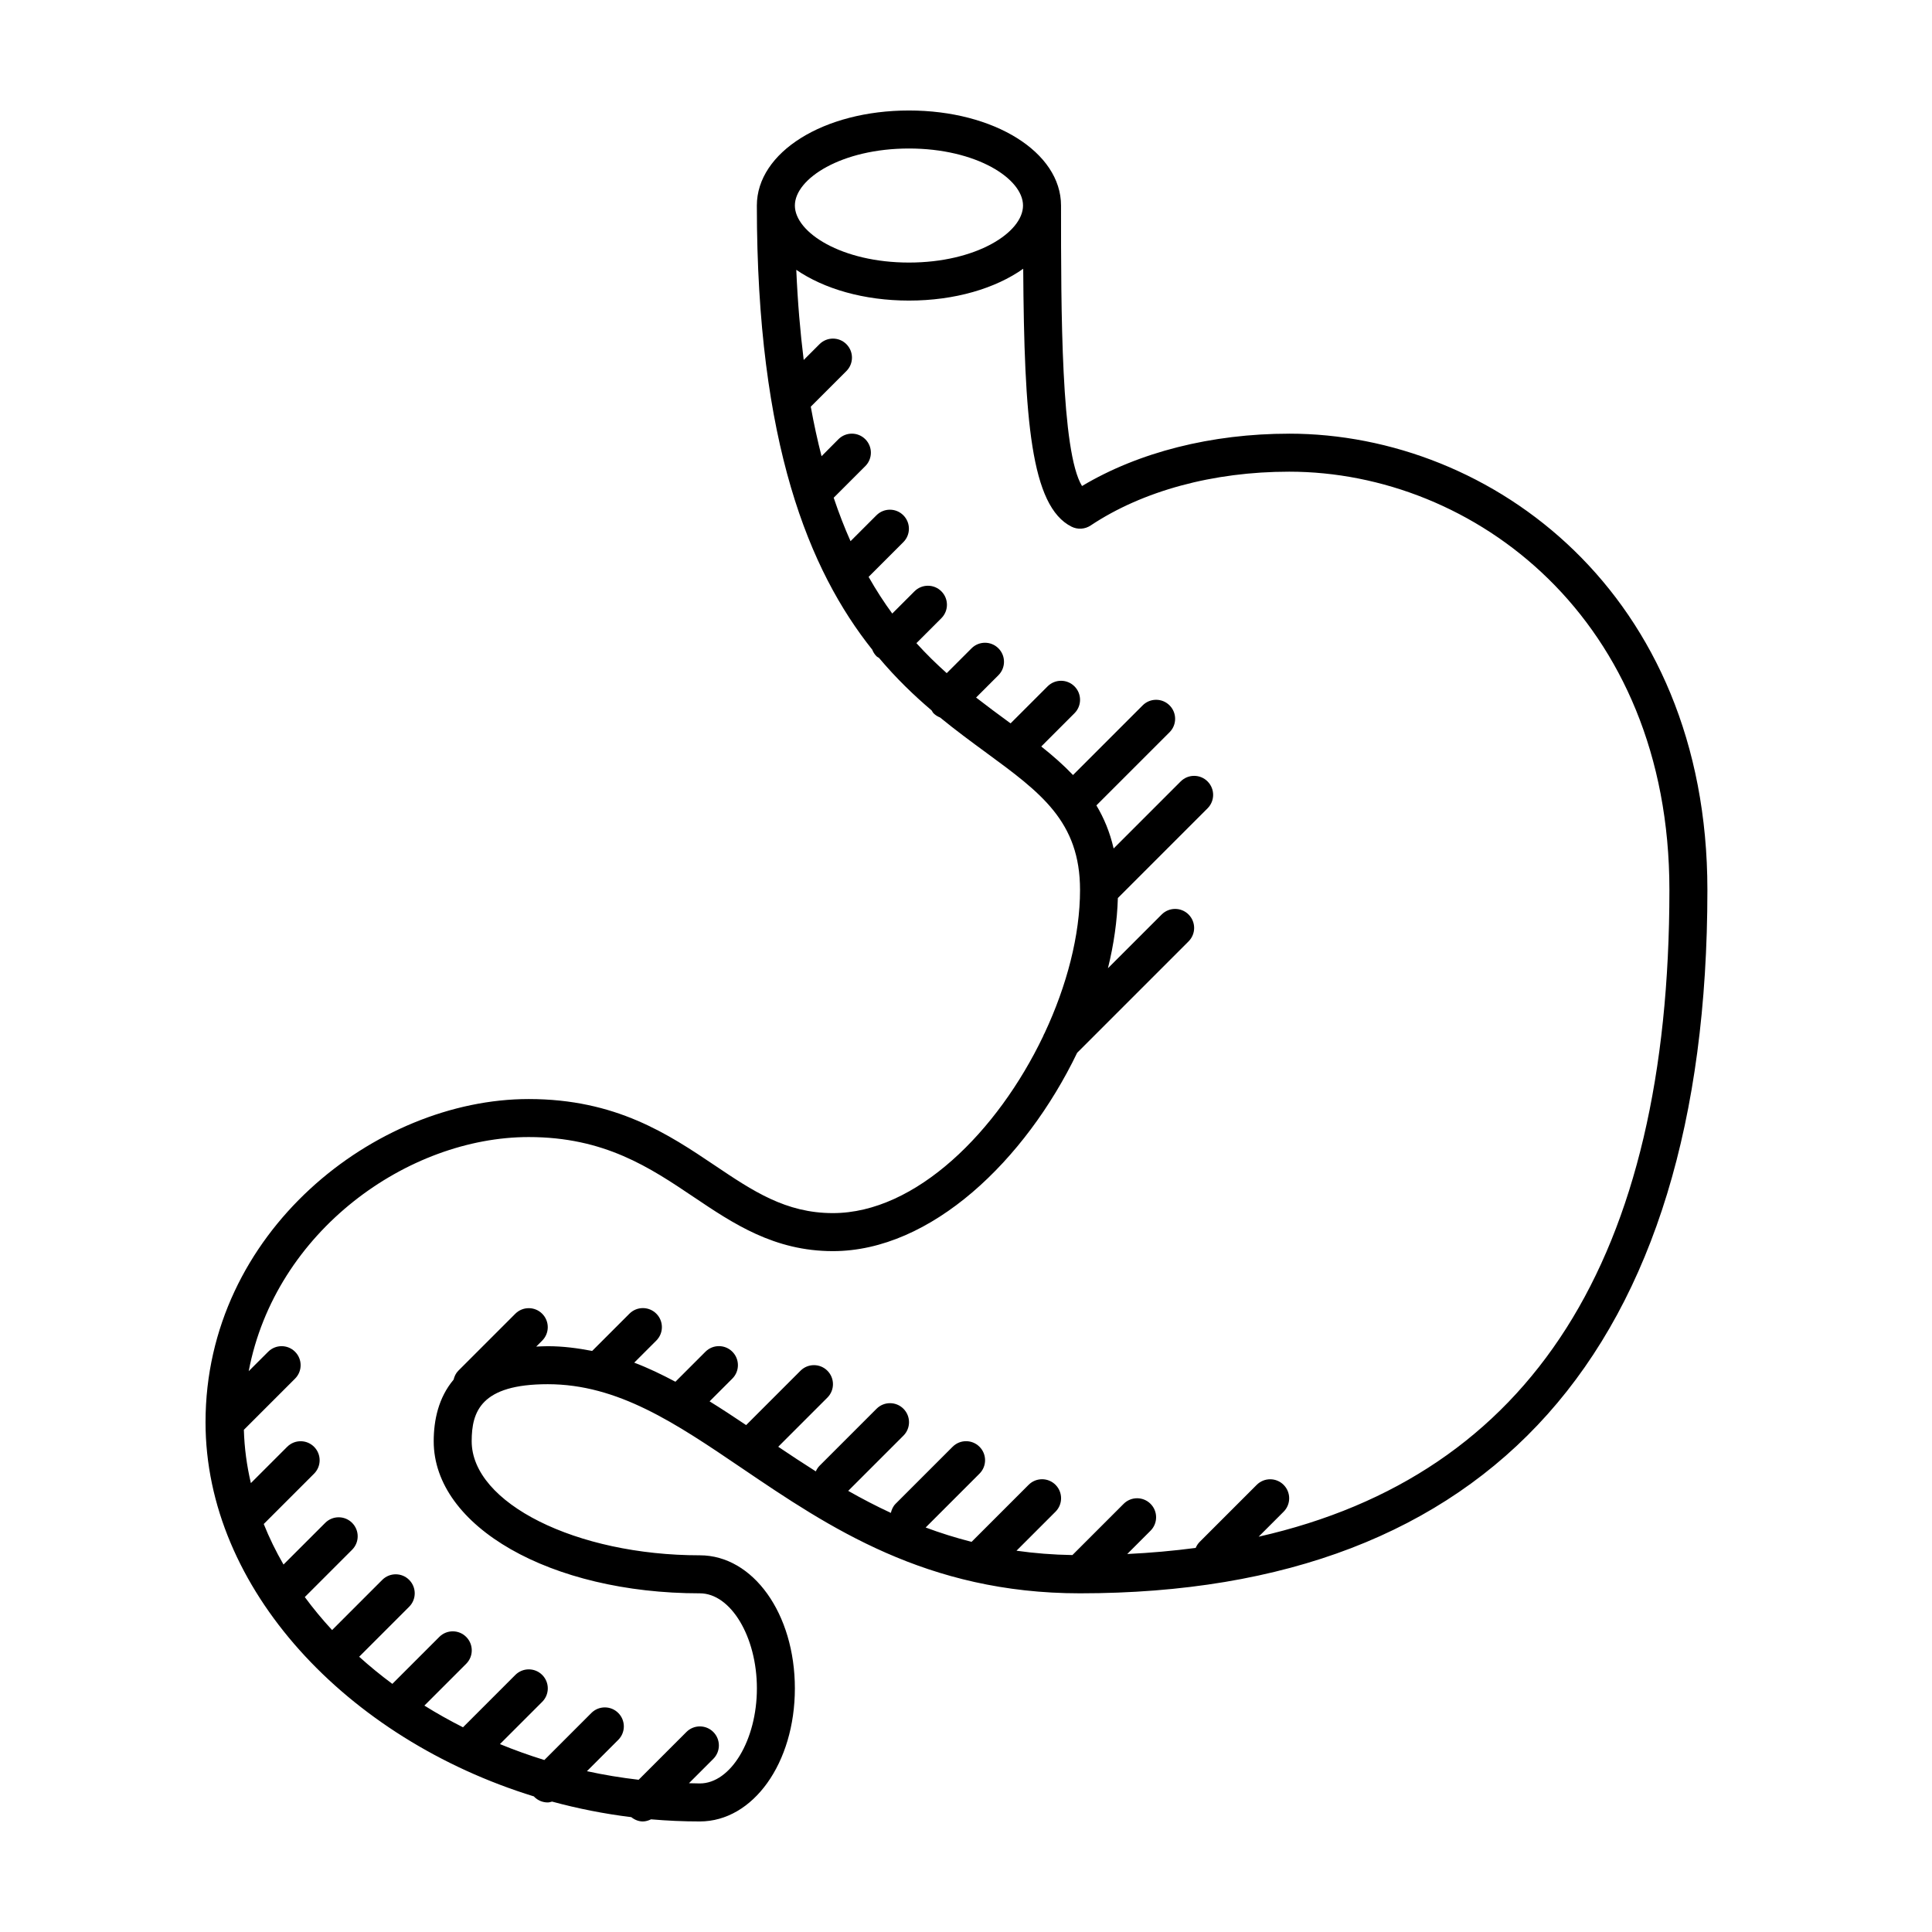
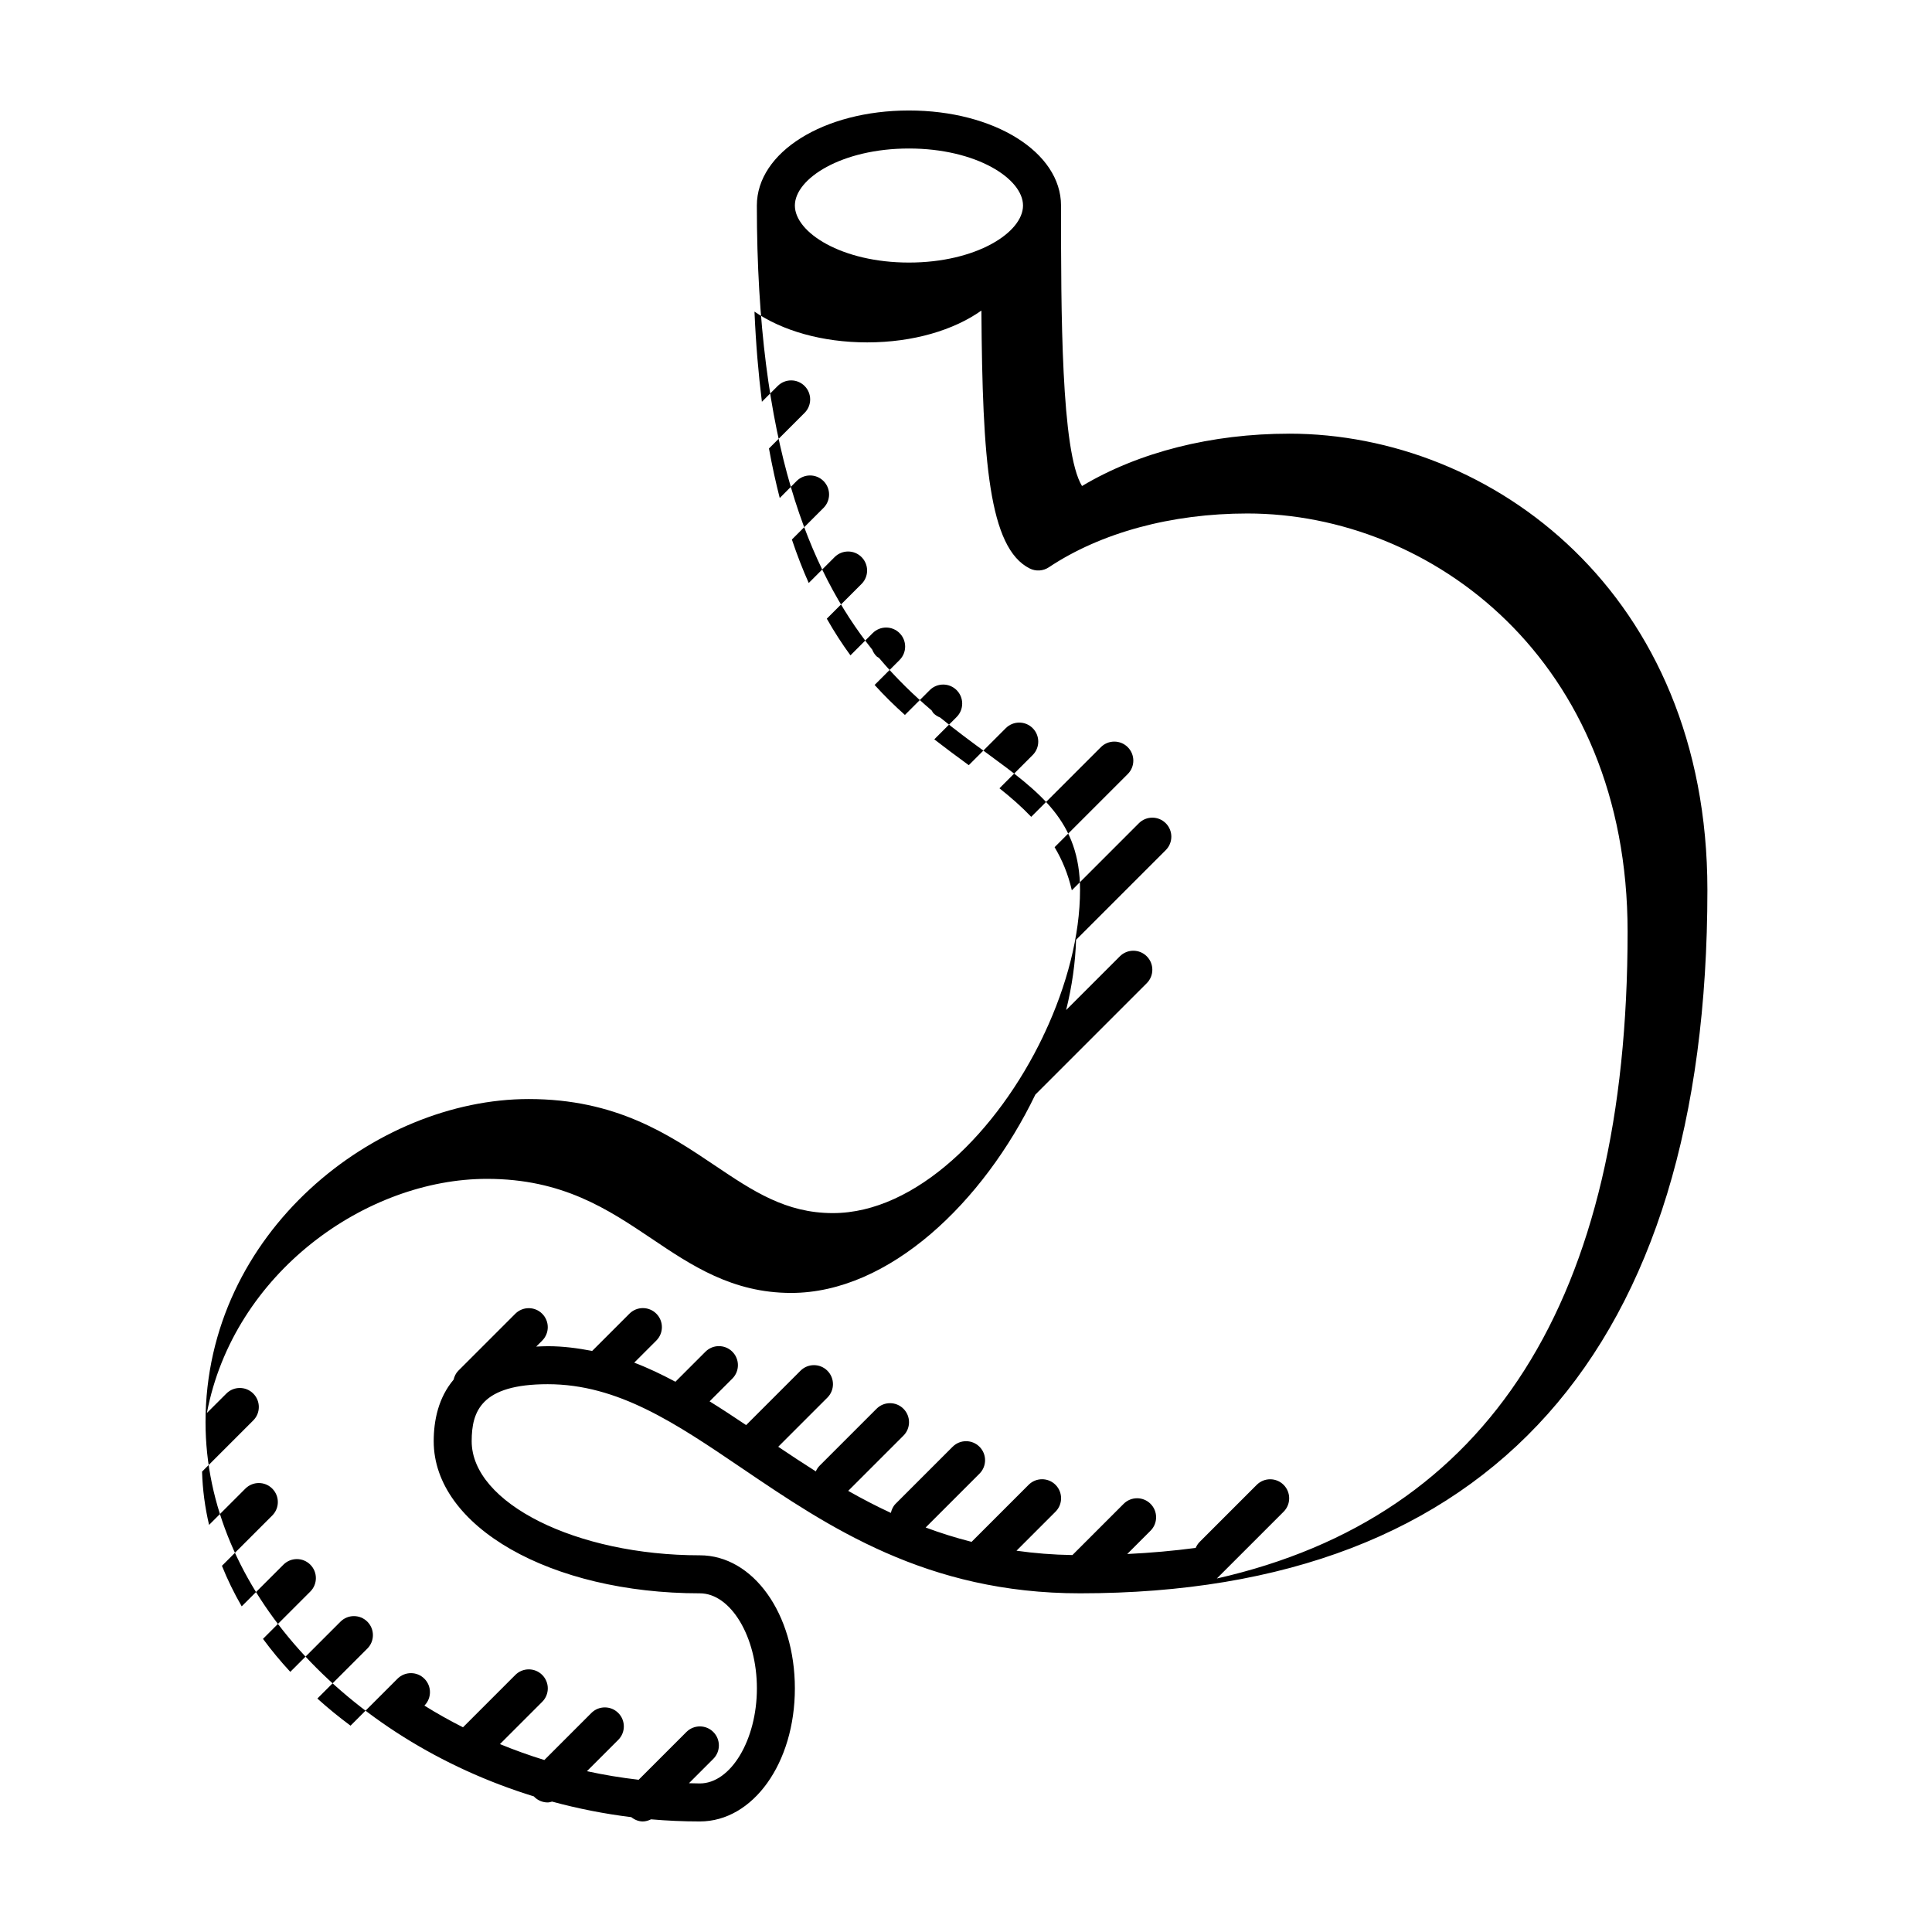
<svg xmlns="http://www.w3.org/2000/svg" fill="#000000" width="800px" height="800px" version="1.1" viewBox="144 144 512 512">
-   <path d="m485.64 258.93c-20.555 0-39.883 4.902-54.895 13.871-5.562-9.043-5.562-46.398-5.562-74.328 0-14.125-17.703-25.191-40.305-25.191-22.602 0-40.305 11.062-40.305 25.191 0 63.137 13.891 96.758 30.586 117.7 0.242 0.629 0.609 1.223 1.117 1.734 0.195 0.195 0.449 0.289 0.664 0.441 4.551 5.41 9.27 9.945 13.957 13.926 0.172 0.246 0.277 0.523 0.492 0.746 0.508 0.508 1.102 0.875 1.734 1.117 4.203 3.441 8.344 6.481 12.258 9.352 14.422 10.574 24.84 18.215 24.84 36.352 0 12.027-3.508 25.375-9.371 37.902-0.156 0.289-0.312 0.559-0.406 0.867-12.078 25.246-33.73 46.875-55.719 46.875-12.496 0-21.207-5.856-31.293-12.637-12.27-8.246-26.18-17.59-49.316-17.59-40.512 0-85.648 35.172-85.648 85.648 0 44.055 37.395 83.871 87.043 99.168 0.035 0.035 0.047 0.086 0.082 0.117 0.984 0.98 2.273 1.477 3.562 1.477 0.395 0 0.77-0.133 1.152-0.227 6.805 1.848 13.82 3.246 20.984 4.121 0.906 0.711 1.961 1.141 3.055 1.141 0.754 0 1.496-0.227 2.191-0.562 4.266 0.371 8.578 0.562 12.922 0.562 14.125 0 25.191-15.488 25.191-35.266 0-19.781-11.062-35.266-25.191-35.266-32.773 0-60.457-13.844-60.457-30.23 0-7.856 2.438-15.113 20.152-15.113 18.633 0 33.867 10.328 51.504 22.289 22.91 15.527 48.871 33.129 89.562 33.129 108.77 0 166.26-64.461 166.26-186.41 0-78.531-57.105-120.91-110.84-120.91zm-100.76-75.574c17.816 0 30.23 7.965 30.23 15.113 0 7.148-12.414 15.113-30.23 15.113-17.816 0-30.23-7.965-30.23-15.113 0.004-7.148 12.418-15.113 30.23-15.113zm92.668 367.89 6.621-6.621c1.969-1.969 1.969-5.152 0-7.125-1.969-1.969-5.152-1.969-7.125 0l-15.113 15.113c-0.473 0.473-0.816 1.023-1.062 1.602-5.844 0.77-11.891 1.316-18.141 1.617l6.176-6.176c1.969-1.969 1.969-5.152 0-7.125-1.969-1.969-5.152-1.969-7.125 0l-13.578 13.578c-5.184-0.082-10.117-0.484-14.82-1.152l10.34-10.34c1.969-1.969 1.969-5.152 0-7.125-1.969-1.969-5.152-1.969-7.125 0l-15.113 15.113v0.004c-4.238-1.078-8.293-2.352-12.176-3.805l14.27-14.27c1.969-1.969 1.969-5.152 0-7.125-1.969-1.969-5.152-1.969-7.125 0l-15.113 15.113c-0.684 0.684-1.043 1.535-1.254 2.414-3.918-1.82-7.68-3.777-11.301-5.84l14.637-14.637c1.969-1.969 1.969-5.152 0-7.125-1.969-1.969-5.152-1.969-7.125 0l-15.113 15.113c-0.438 0.438-0.742 0.953-0.988 1.484-3.41-2.156-6.727-4.348-9.957-6.523l13.027-13.027c1.969-1.969 1.969-5.152 0-7.125-1.969-1.969-5.152-1.969-7.125 0l-14.41 14.41c-3.234-2.172-6.453-4.293-9.684-6.293l6.031-6.031c1.969-1.969 1.969-5.152 0-7.125-1.969-1.969-5.152-1.969-7.125 0l-7.961 7.961c-3.578-1.898-7.195-3.652-10.918-5.059l5.856-5.856c1.969-1.969 1.969-5.152 0-7.125-1.969-1.969-5.152-1.969-7.125 0l-9.875 9.875c-3.809-0.73-7.688-1.254-11.77-1.254-1.074 0-2.062 0.059-3.059 0.105l1.582-1.582c1.969-1.969 1.969-5.152 0-7.125-1.969-1.969-5.152-1.969-7.125 0l-15.113 15.113c-0.672 0.672-1.027 1.5-1.246 2.363-4.023 4.773-5.266 10.793-5.266 16.312 0 22.602 30.98 40.305 70.535 40.305 8.191 0 15.113 11.531 15.113 25.191 0 13.66-6.922 25.191-15.113 25.191-0.969 0-1.926-0.039-2.891-0.059l6.453-6.453c1.969-1.969 1.969-5.152 0-7.125-1.969-1.969-5.152-1.969-7.125 0l-12.664 12.664c-4.641-0.539-9.215-1.293-13.703-2.273l8.305-8.305c1.969-1.969 1.969-5.152 0-7.125-1.969-1.969-5.152-1.969-7.125 0l-12.465 12.469c-4.019-1.238-7.941-2.648-11.766-4.219l11.203-11.203c1.969-1.969 1.969-5.152 0-7.125-1.969-1.969-5.152-1.969-7.125 0l-13.871 13.875c-3.531-1.785-6.941-3.699-10.23-5.75l11.078-11.078c1.969-1.969 1.969-5.152 0-7.125-1.969-1.969-5.152-1.969-7.125 0l-12.445 12.445c-3.078-2.277-6.012-4.68-8.793-7.188l13.246-13.246c1.969-1.969 1.969-5.152 0-7.125-1.969-1.969-5.152-1.969-7.125 0l-13.297 13.297c-2.606-2.816-5.019-5.734-7.234-8.742l12.539-12.539c1.969-1.969 1.969-5.152 0-7.125-1.969-1.969-5.152-1.969-7.125 0l-11.055 11.047c-2.016-3.488-3.773-7.074-5.238-10.742l13.336-13.336c1.969-1.969 1.969-5.152 0-7.125-1.969-1.969-5.152-1.969-7.125 0l-9.621 9.621c-1.09-4.625-1.719-9.34-1.859-14.121l13.566-13.566c1.969-1.969 1.969-5.152 0-7.125-1.969-1.969-5.152-1.969-7.125 0l-5.16 5.152c7.051-37.148 42.227-62.047 74.219-62.047 20.062 0 32.078 8.074 43.695 15.879 10.496 7.062 21.352 14.352 36.914 14.352 26.016 0 51-24.098 64.719-52.559l29.527-29.527c1.969-1.969 1.969-5.152 0-7.125-1.969-1.969-5.152-1.969-7.125 0l-14.242 14.242c1.559-6.301 2.453-12.57 2.629-18.609l23.773-23.773c1.969-1.969 1.969-5.152 0-7.125-1.969-1.969-5.152-1.969-7.125 0l-17.77 17.773c-0.984-4.301-2.551-8.051-4.566-11.422l19.387-19.383c1.969-1.969 1.969-5.152 0-7.125-1.969-1.969-5.152-1.969-7.125 0l-18.461 18.461c-2.543-2.672-5.371-5.148-8.414-7.562l8.805-8.812c1.969-1.969 1.969-5.152 0-7.125-1.969-1.969-5.152-1.969-7.125 0l-9.809 9.809c-0.156-0.109-0.312-0.227-0.469-0.344-2.832-2.074-5.742-4.219-8.672-6.5l5.918-5.918c1.969-1.969 1.969-5.152 0-7.125-1.969-1.969-5.152-1.969-7.125 0l-6.578 6.578c-2.711-2.422-5.402-5.047-8.031-7.949l6.613-6.613c1.969-1.969 1.969-5.152 0-7.125-1.969-1.969-5.152-1.969-7.125 0l-5.891 5.891c-2.172-2.961-4.266-6.191-6.266-9.715l9.203-9.203c1.969-1.969 1.969-5.152 0-7.125-1.969-1.969-5.152-1.969-7.125 0l-6.867 6.867c-1.594-3.559-3.078-7.402-4.465-11.516l8.379-8.379c1.969-1.969 1.969-5.152 0-7.125-1.969-1.969-5.152-1.969-7.125 0l-4.473 4.5c-1.055-4.117-2.016-8.473-2.856-13.125l9.441-9.441c1.969-1.969 1.969-5.152 0-7.125-1.969-1.969-5.152-1.969-7.125 0l-4.188 4.188c-0.918-7.34-1.594-15.266-1.969-23.891 7.316 5.023 17.887 8.152 29.867 8.152 12.195 0 22.945-3.246 30.273-8.434 0.262 39.891 1.996 62.945 12.816 68.355 1.613 0.805 3.543 0.684 5.047-0.316 13.805-9.191 32.496-14.262 52.625-14.262 48.844 0 100.76 38.844 100.76 110.84 0 97.59-36.59 155.03-108.86 171.4z" />
+   <path d="m485.64 258.93c-20.555 0-39.883 4.902-54.895 13.871-5.562-9.043-5.562-46.398-5.562-74.328 0-14.125-17.703-25.191-40.305-25.191-22.602 0-40.305 11.062-40.305 25.191 0 63.137 13.891 96.758 30.586 117.7 0.242 0.629 0.609 1.223 1.117 1.734 0.195 0.195 0.449 0.289 0.664 0.441 4.551 5.41 9.27 9.945 13.957 13.926 0.172 0.246 0.277 0.523 0.492 0.746 0.508 0.508 1.102 0.875 1.734 1.117 4.203 3.441 8.344 6.481 12.258 9.352 14.422 10.574 24.84 18.215 24.84 36.352 0 12.027-3.508 25.375-9.371 37.902-0.156 0.289-0.312 0.559-0.406 0.867-12.078 25.246-33.73 46.875-55.719 46.875-12.496 0-21.207-5.856-31.293-12.637-12.27-8.246-26.18-17.59-49.316-17.59-40.512 0-85.648 35.172-85.648 85.648 0 44.055 37.395 83.871 87.043 99.168 0.035 0.035 0.047 0.086 0.082 0.117 0.984 0.98 2.273 1.477 3.562 1.477 0.395 0 0.77-0.133 1.152-0.227 6.805 1.848 13.82 3.246 20.984 4.121 0.906 0.711 1.961 1.141 3.055 1.141 0.754 0 1.496-0.227 2.191-0.562 4.266 0.371 8.578 0.562 12.922 0.562 14.125 0 25.191-15.488 25.191-35.266 0-19.781-11.062-35.266-25.191-35.266-32.773 0-60.457-13.844-60.457-30.23 0-7.856 2.438-15.113 20.152-15.113 18.633 0 33.867 10.328 51.504 22.289 22.91 15.527 48.871 33.129 89.562 33.129 108.77 0 166.26-64.461 166.26-186.41 0-78.531-57.105-120.91-110.84-120.91zm-100.76-75.574c17.816 0 30.23 7.965 30.23 15.113 0 7.148-12.414 15.113-30.23 15.113-17.816 0-30.23-7.965-30.23-15.113 0.004-7.148 12.418-15.113 30.23-15.113zm92.668 367.89 6.621-6.621c1.969-1.969 1.969-5.152 0-7.125-1.969-1.969-5.152-1.969-7.125 0l-15.113 15.113c-0.473 0.473-0.816 1.023-1.062 1.602-5.844 0.77-11.891 1.316-18.141 1.617l6.176-6.176c1.969-1.969 1.969-5.152 0-7.125-1.969-1.969-5.152-1.969-7.125 0l-13.578 13.578c-5.184-0.082-10.117-0.484-14.82-1.152l10.34-10.34c1.969-1.969 1.969-5.152 0-7.125-1.969-1.969-5.152-1.969-7.125 0l-15.113 15.113v0.004c-4.238-1.078-8.293-2.352-12.176-3.805l14.27-14.27c1.969-1.969 1.969-5.152 0-7.125-1.969-1.969-5.152-1.969-7.125 0l-15.113 15.113c-0.684 0.684-1.043 1.535-1.254 2.414-3.918-1.82-7.68-3.777-11.301-5.84l14.637-14.637c1.969-1.969 1.969-5.152 0-7.125-1.969-1.969-5.152-1.969-7.125 0l-15.113 15.113c-0.438 0.438-0.742 0.953-0.988 1.484-3.41-2.156-6.727-4.348-9.957-6.523l13.027-13.027c1.969-1.969 1.969-5.152 0-7.125-1.969-1.969-5.152-1.969-7.125 0l-14.41 14.41c-3.234-2.172-6.453-4.293-9.684-6.293l6.031-6.031c1.969-1.969 1.969-5.152 0-7.125-1.969-1.969-5.152-1.969-7.125 0l-7.961 7.961c-3.578-1.898-7.195-3.652-10.918-5.059l5.856-5.856c1.969-1.969 1.969-5.152 0-7.125-1.969-1.969-5.152-1.969-7.125 0l-9.875 9.875c-3.809-0.73-7.688-1.254-11.77-1.254-1.074 0-2.062 0.059-3.059 0.105l1.582-1.582c1.969-1.969 1.969-5.152 0-7.125-1.969-1.969-5.152-1.969-7.125 0l-15.113 15.113c-0.672 0.672-1.027 1.5-1.246 2.363-4.023 4.773-5.266 10.793-5.266 16.312 0 22.602 30.98 40.305 70.535 40.305 8.191 0 15.113 11.531 15.113 25.191 0 13.66-6.922 25.191-15.113 25.191-0.969 0-1.926-0.039-2.891-0.059l6.453-6.453c1.969-1.969 1.969-5.152 0-7.125-1.969-1.969-5.152-1.969-7.125 0l-12.664 12.664c-4.641-0.539-9.215-1.293-13.703-2.273l8.305-8.305c1.969-1.969 1.969-5.152 0-7.125-1.969-1.969-5.152-1.969-7.125 0l-12.465 12.469c-4.019-1.238-7.941-2.648-11.766-4.219l11.203-11.203c1.969-1.969 1.969-5.152 0-7.125-1.969-1.969-5.152-1.969-7.125 0l-13.871 13.875c-3.531-1.785-6.941-3.699-10.23-5.75c1.969-1.969 1.969-5.152 0-7.125-1.969-1.969-5.152-1.969-7.125 0l-12.445 12.445c-3.078-2.277-6.012-4.68-8.793-7.188l13.246-13.246c1.969-1.969 1.969-5.152 0-7.125-1.969-1.969-5.152-1.969-7.125 0l-13.297 13.297c-2.606-2.816-5.019-5.734-7.234-8.742l12.539-12.539c1.969-1.969 1.969-5.152 0-7.125-1.969-1.969-5.152-1.969-7.125 0l-11.055 11.047c-2.016-3.488-3.773-7.074-5.238-10.742l13.336-13.336c1.969-1.969 1.969-5.152 0-7.125-1.969-1.969-5.152-1.969-7.125 0l-9.621 9.621c-1.09-4.625-1.719-9.34-1.859-14.121l13.566-13.566c1.969-1.969 1.969-5.152 0-7.125-1.969-1.969-5.152-1.969-7.125 0l-5.16 5.152c7.051-37.148 42.227-62.047 74.219-62.047 20.062 0 32.078 8.074 43.695 15.879 10.496 7.062 21.352 14.352 36.914 14.352 26.016 0 51-24.098 64.719-52.559l29.527-29.527c1.969-1.969 1.969-5.152 0-7.125-1.969-1.969-5.152-1.969-7.125 0l-14.242 14.242c1.559-6.301 2.453-12.57 2.629-18.609l23.773-23.773c1.969-1.969 1.969-5.152 0-7.125-1.969-1.969-5.152-1.969-7.125 0l-17.77 17.773c-0.984-4.301-2.551-8.051-4.566-11.422l19.387-19.383c1.969-1.969 1.969-5.152 0-7.125-1.969-1.969-5.152-1.969-7.125 0l-18.461 18.461c-2.543-2.672-5.371-5.148-8.414-7.562l8.805-8.812c1.969-1.969 1.969-5.152 0-7.125-1.969-1.969-5.152-1.969-7.125 0l-9.809 9.809c-0.156-0.109-0.312-0.227-0.469-0.344-2.832-2.074-5.742-4.219-8.672-6.5l5.918-5.918c1.969-1.969 1.969-5.152 0-7.125-1.969-1.969-5.152-1.969-7.125 0l-6.578 6.578c-2.711-2.422-5.402-5.047-8.031-7.949l6.613-6.613c1.969-1.969 1.969-5.152 0-7.125-1.969-1.969-5.152-1.969-7.125 0l-5.891 5.891c-2.172-2.961-4.266-6.191-6.266-9.715l9.203-9.203c1.969-1.969 1.969-5.152 0-7.125-1.969-1.969-5.152-1.969-7.125 0l-6.867 6.867c-1.594-3.559-3.078-7.402-4.465-11.516l8.379-8.379c1.969-1.969 1.969-5.152 0-7.125-1.969-1.969-5.152-1.969-7.125 0l-4.473 4.5c-1.055-4.117-2.016-8.473-2.856-13.125l9.441-9.441c1.969-1.969 1.969-5.152 0-7.125-1.969-1.969-5.152-1.969-7.125 0l-4.188 4.188c-0.918-7.34-1.594-15.266-1.969-23.891 7.316 5.023 17.887 8.152 29.867 8.152 12.195 0 22.945-3.246 30.273-8.434 0.262 39.891 1.996 62.945 12.816 68.355 1.613 0.805 3.543 0.684 5.047-0.316 13.805-9.191 32.496-14.262 52.625-14.262 48.844 0 100.76 38.844 100.76 110.84 0 97.59-36.59 155.03-108.86 171.4z" />
</svg>